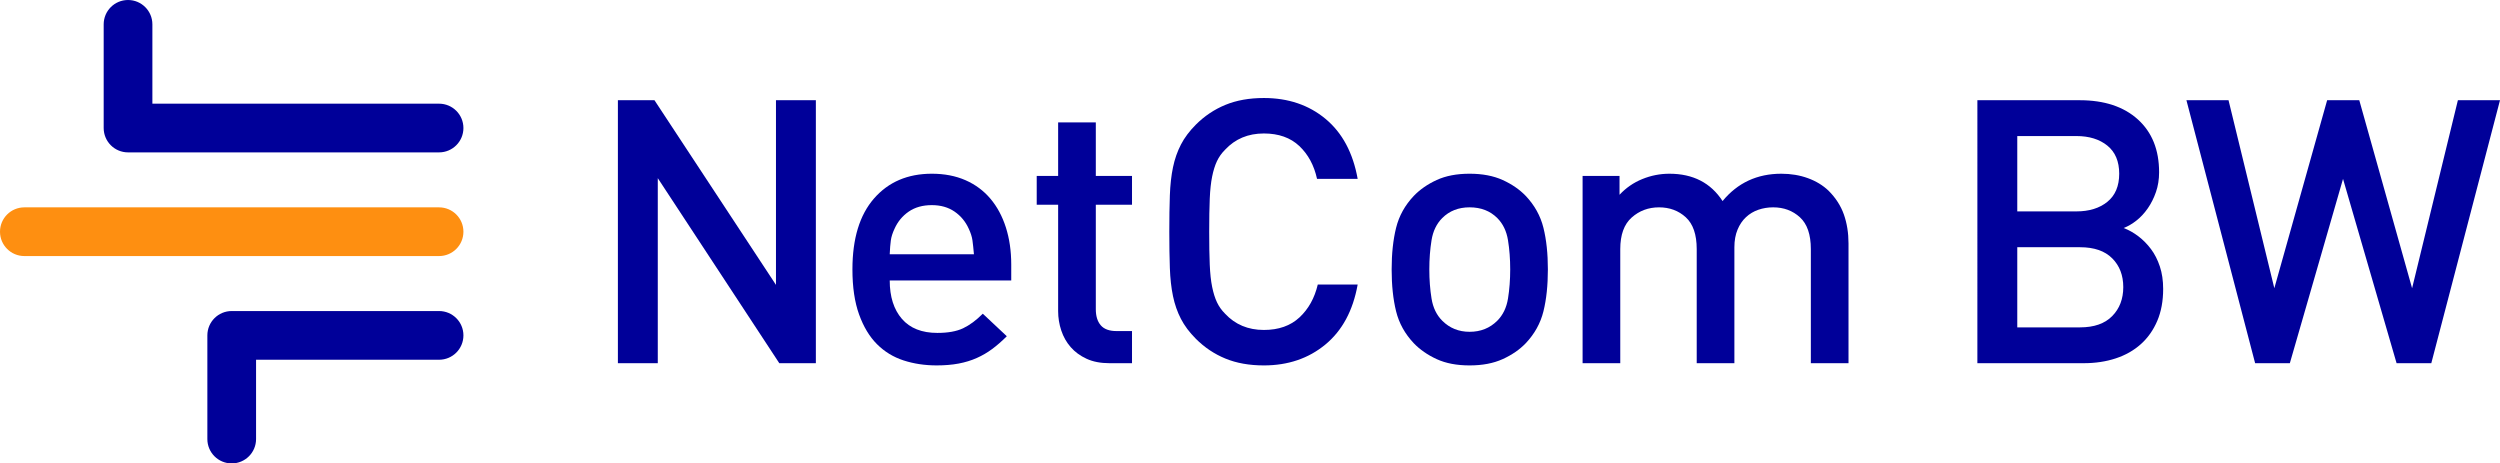
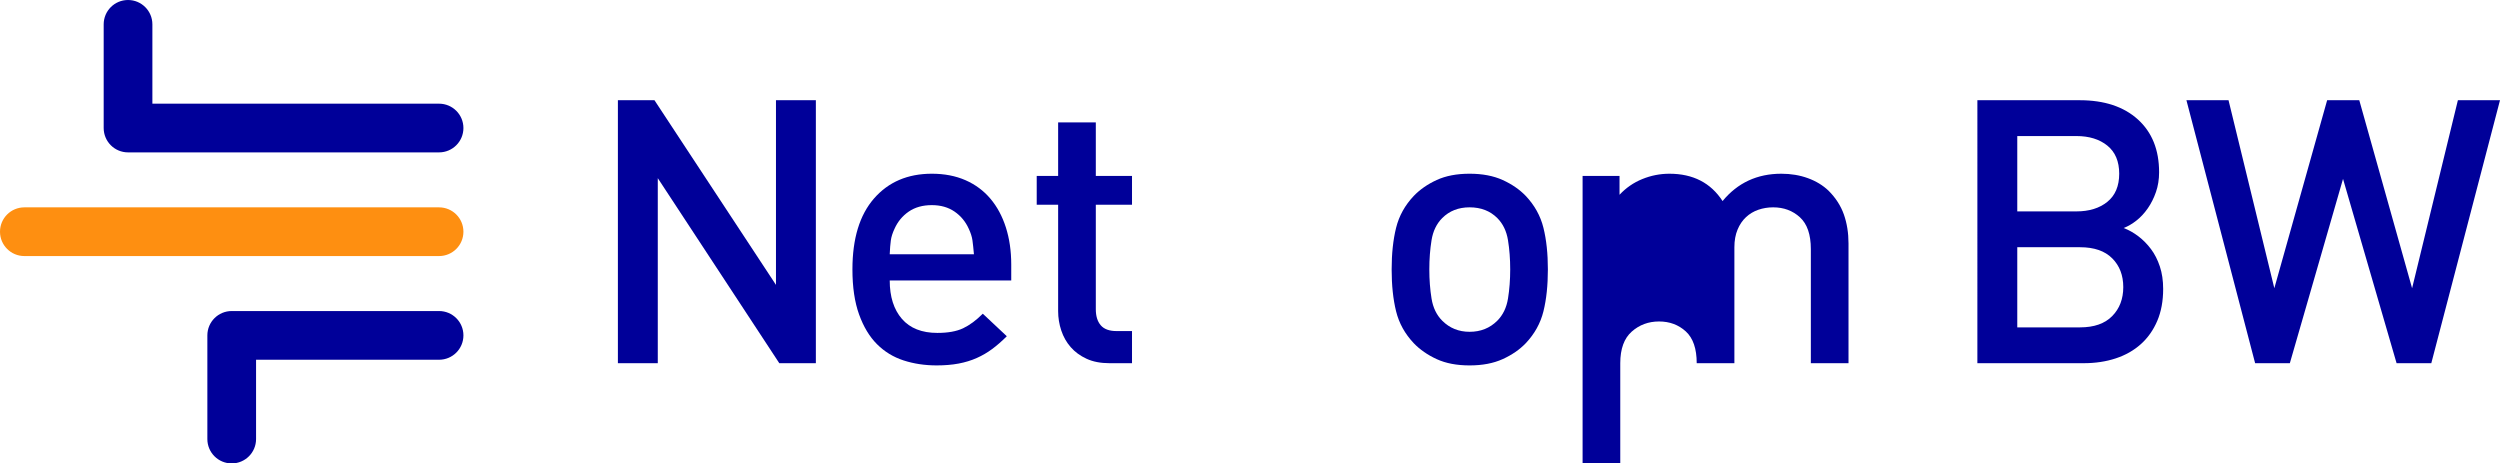
<svg xmlns="http://www.w3.org/2000/svg" id="NetComBW_x5F_Logo" x="0px" y="0px" width="1456.56px" height="270px" viewBox="0 0 1456.56 270" style="enable-background:new 0 0 1456.56 270;" xml:space="preserve">
  <style type="text/css">	.st0{fill:#000099;}	.st1{fill:#FE8F11;}</style>
  <g>
    <g>
      <g>
        <path class="st0" d="M74.594,88.781c-7.835,0-14.187-6.352-14.187-14.187V14.187C60.406,6.352,66.758,0,74.594,0    s14.187,6.352,14.187,14.187l0,46.219l167.032,0.001c7.835,0,14.187,6.352,14.187,14.187s-6.352,14.187-14.187,14.187H74.594z" />
      </g>
      <g>
        <path class="st0" d="M135,181.219c-7.835,0-14.187,6.352-14.187,14.187v60.406c0,7.835,6.352,14.187,14.187,14.187    s14.187-6.352,14.187-14.187l0-46.219l106.626-0.001c7.835,0,14.187-6.352,14.187-14.187s-6.352-14.187-14.187-14.187H135z" />
      </g>
      <path class="st1" d="M255.813,149.187H14.187C6.352,149.187,0,142.835,0,135s6.352-14.187,14.187-14.187h241.626   c7.835,0,14.187,6.352,14.187,14.187S263.648,149.187,255.813,149.187z" />
    </g>
    <g>
      <path class="st0" d="M454.038,211.607l-70.797-107.809v107.809H360V58.393h21.304l70.797,107.593V58.393h23.24v153.213H454.038z" />
      <path class="st0" d="M518.375,163.405c0,9.469,2.367,16.929,7.101,22.38c4.734,5.454,11.62,8.178,20.658,8.178   c6.167,0,11.153-0.895,14.956-2.69c3.799-1.792,7.639-4.627,11.512-8.5l13.987,13.126c-2.872,2.871-5.703,5.346-8.5,7.424   c-2.798,2.081-5.81,3.839-9.038,5.272c-3.228,1.436-6.745,2.512-10.544,3.228c-3.802,0.716-8.069,1.075-12.803,1.075   c-6.886,0-13.308-0.968-19.259-2.905c-5.955-1.936-11.119-5.09-15.493-9.468c-4.378-4.375-7.854-10.147-10.436-17.323   c-2.583-7.172-3.874-15.924-3.874-26.253c0-17.931,4.196-31.703,12.588-41.316c8.392-9.609,19.616-14.417,33.677-14.417   c7.316,0,13.843,1.258,19.582,3.766c5.736,2.512,10.578,6.099,14.525,10.76c3.944,4.664,6.956,10.258,9.038,16.784   c2.078,6.53,3.12,13.738,3.12,21.627v9.252H518.375z M567.438,148.127c-0.289-3.298-0.575-5.988-0.861-8.069   c-0.289-2.078-1.006-4.337-2.152-6.778c-1.866-4.159-4.626-7.495-8.285-10.007c-3.658-2.508-8.069-3.765-13.234-3.765   c-5.309,0-9.791,1.257-13.449,3.765c-3.658,2.512-6.422,5.847-8.285,10.007c-1.15,2.442-1.866,4.701-2.152,6.778   c-0.289,2.082-0.505,4.771-0.646,8.069H567.438z" />
      <path class="st0" d="M646.408,211.607c-5.164,0-9.613-0.861-13.342-2.582c-3.732-1.721-6.815-3.981-9.253-6.778   c-2.441-2.798-4.27-6.025-5.487-9.684c-1.221-3.658-1.829-7.423-1.829-11.297v-61.974h-12.481v-16.784h12.481V71.305h21.949   v31.202h21.088v16.784h-21.088v60.898c0,4.018,0.969,7.138,2.905,9.361c1.937,2.226,4.983,3.336,9.146,3.336h9.038v18.721H646.408   z" />
-       <path class="st0" d="M791.013,165.772c-2.727,15.208-9.004,26.865-18.829,34.968c-9.828,8.106-21.771,12.157-35.828,12.157   c-8.467,0-15.924-1.324-22.38-3.981c-6.456-2.653-12.195-6.49-17.215-11.512c-3.732-3.729-6.637-7.602-8.715-11.621   c-2.081-4.015-3.625-8.426-4.626-13.234c-1.006-4.805-1.614-10.255-1.83-16.355c-0.215-6.095-0.323-13.16-0.323-21.196   c0-8.032,0.108-15.097,0.323-21.196c0.216-6.095,0.824-11.546,1.83-16.354c1.001-4.805,2.545-9.216,4.626-13.235   c2.078-4.015,4.983-7.888,8.715-11.62c5.02-5.02,10.759-8.856,17.215-11.512c6.455-2.653,13.913-3.982,22.38-3.982   c14.202,0,26.179,4.056,35.936,12.158c9.754,8.107,15.994,19.763,18.721,34.968h-23.671c-1.721-7.889-5.165-14.273-10.329-19.152   c-5.165-4.875-12.051-7.316-20.658-7.316c-9.183,0-16.715,3.157-22.595,9.468c-2.01,2.011-3.587,4.233-4.734,6.671   c-1.15,2.441-2.082,5.417-2.797,8.93c-0.72,3.517-1.183,7.855-1.399,13.019c-0.215,5.164-0.323,11.549-0.323,19.151   c0,7.606,0.108,13.987,0.323,19.152c0.216,5.164,0.679,9.505,1.399,13.018c0.716,3.517,1.648,6.492,2.797,8.93   c1.147,2.442,2.724,4.664,4.734,6.671c5.881,6.315,13.412,9.468,22.595,9.468c8.607,0,15.527-2.437,20.766-7.316   c5.235-4.875,8.785-11.261,10.652-19.151H791.013z" />
      <path class="st0" d="M901.832,156.949c0,9.327-0.861,17.467-2.583,24.424c-1.721,6.96-5.164,13.163-10.329,18.614   c-3.587,3.732-8.069,6.815-13.449,9.253c-5.379,2.438-11.801,3.658-19.259,3.658c-7.461,0-13.847-1.22-19.152-3.658   c-5.309-2.438-9.757-5.521-13.342-9.253c-5.164-5.45-8.607-11.654-10.329-18.614c-1.721-6.957-2.582-15.097-2.582-24.424   c0-9.179,0.861-17.248,2.582-24.208c1.722-6.957,5.165-13.161,10.329-18.614c3.584-3.729,8.032-6.813,13.342-9.253   c5.305-2.438,11.69-3.659,19.152-3.659c7.458,0,13.879,1.221,19.259,3.659c5.38,2.441,9.862,5.524,13.449,9.253   c5.164,5.453,8.607,11.657,10.329,18.614C900.972,139.701,901.832,147.77,901.832,156.949z M879.883,156.949   c0-6.025-0.43-11.691-1.291-17c-0.861-5.306-2.942-9.609-6.24-12.912c-4.163-4.159-9.542-6.24-16.139-6.24   c-6.456,0-11.765,2.081-15.924,6.24c-3.301,3.302-5.379,7.606-6.241,12.912c-0.861,5.309-1.291,10.975-1.291,17   s0.43,11.694,1.291,17c0.861,5.309,2.939,9.613,6.241,12.912c4.304,4.304,9.609,6.455,15.924,6.455   c6.455,0,11.835-2.152,16.139-6.455c3.298-3.298,5.379-7.603,6.24-12.912C879.453,168.643,879.883,162.974,879.883,156.949z" />
-       <path class="st0" d="M1055.042,211.607v-66.493c0-8.463-2.118-14.632-6.348-18.506c-4.233-3.873-9.435-5.809-15.601-5.809   c-3.013,0-5.884,0.467-8.608,1.398c-2.727,0.935-5.131,2.367-7.209,4.304c-2.082,1.937-3.732,4.378-4.95,7.316   c-1.22,2.942-1.829,6.348-1.829,10.222v67.568h-21.949v-66.493c0-8.463-2.118-14.632-6.348-18.506   c-4.233-3.873-9.435-5.809-15.601-5.809c-6.169,0-11.479,1.973-15.923,5.918c-4.448,3.947-6.671,10.08-6.671,18.398v66.493   h-21.949V102.508h21.519v10.974c3.729-4.014,8.14-7.064,13.234-9.145c5.091-2.079,10.363-3.121,15.816-3.121   c13.772,0,24.101,5.31,30.987,15.924c8.749-10.615,20.154-15.924,34.214-15.924c5.595,0,10.759,0.861,15.493,2.582   c4.734,1.722,8.749,4.163,12.051,7.317c4.159,4.162,7.135,8.789,8.931,13.88c1.792,5.093,2.689,10.726,2.689,16.891v69.721   H1055.042z" />
+       <path class="st0" d="M1055.042,211.607v-66.493c0-8.463-2.118-14.632-6.348-18.506c-4.233-3.873-9.435-5.809-15.601-5.809   c-3.013,0-5.884,0.467-8.608,1.398c-2.727,0.935-5.131,2.367-7.209,4.304c-2.082,1.937-3.732,4.378-4.95,7.316   c-1.22,2.942-1.829,6.348-1.829,10.222v67.568h-21.949c0-8.463-2.118-14.632-6.348-18.506   c-4.233-3.873-9.435-5.809-15.601-5.809c-6.169,0-11.479,1.973-15.923,5.918c-4.448,3.947-6.671,10.08-6.671,18.398v66.493   h-21.949V102.508h21.519v10.974c3.729-4.014,8.14-7.064,13.234-9.145c5.091-2.079,10.363-3.121,15.816-3.121   c13.772,0,24.101,5.31,30.987,15.924c8.749-10.615,20.154-15.924,34.214-15.924c5.595,0,10.759,0.861,15.493,2.582   c4.734,1.722,8.749,4.163,12.051,7.317c4.159,4.162,7.135,8.789,8.931,13.88c1.792,5.093,2.689,10.726,2.689,16.891v69.721   H1055.042z" />
      <path class="st0" d="M1260.31,168.354c0,7.03-1.15,13.234-3.443,18.614c-2.297,5.38-5.487,9.898-9.576,13.557   c-4.089,3.659-8.967,6.422-14.633,8.284c-5.669,1.867-11.872,2.798-18.614,2.798h-61.974V58.393h59.607   c14.343,0,25.641,3.733,33.892,11.19c8.248,7.461,12.373,17.719,12.373,30.771c0,4.163-0.612,7.999-1.829,11.513   c-1.221,3.517-2.798,6.67-4.734,9.468c-1.937,2.797-4.125,5.164-6.563,7.101c-2.441,1.936-4.95,3.409-7.532,4.411   c3.013,1.151,5.881,2.764,8.608,4.842c2.723,2.081,5.165,4.555,7.317,7.423c2.152,2.871,3.873,6.241,5.164,10.114   C1259.665,159.101,1260.31,163.479,1260.31,168.354z M1234.703,101.216c0-7.172-2.296-12.622-6.886-16.354   c-4.593-3.729-10.618-5.595-18.076-5.595h-34.43v43.897h34.43c7.458,0,13.483-1.862,18.076-5.595   C1232.407,113.841,1234.703,108.391,1234.703,101.216z M1237.071,167.278c0-6.886-2.152-12.48-6.456-16.784   s-10.544-6.455-18.722-6.455h-36.581v46.695h36.581c8.177,0,14.417-2.186,18.722-6.564   C1234.919,179.796,1237.071,174.165,1237.071,167.278z" />
      <path class="st0" d="M1416.535,211.607h-20.227l-31.202-107.378l-30.987,107.378h-20.228l-40.025-153.213h24.531l26.683,109.53   l30.772-109.53h18.721l30.772,109.53l26.683-109.53h24.531L1416.535,211.607z" />
    </g>
  </g>
</svg>